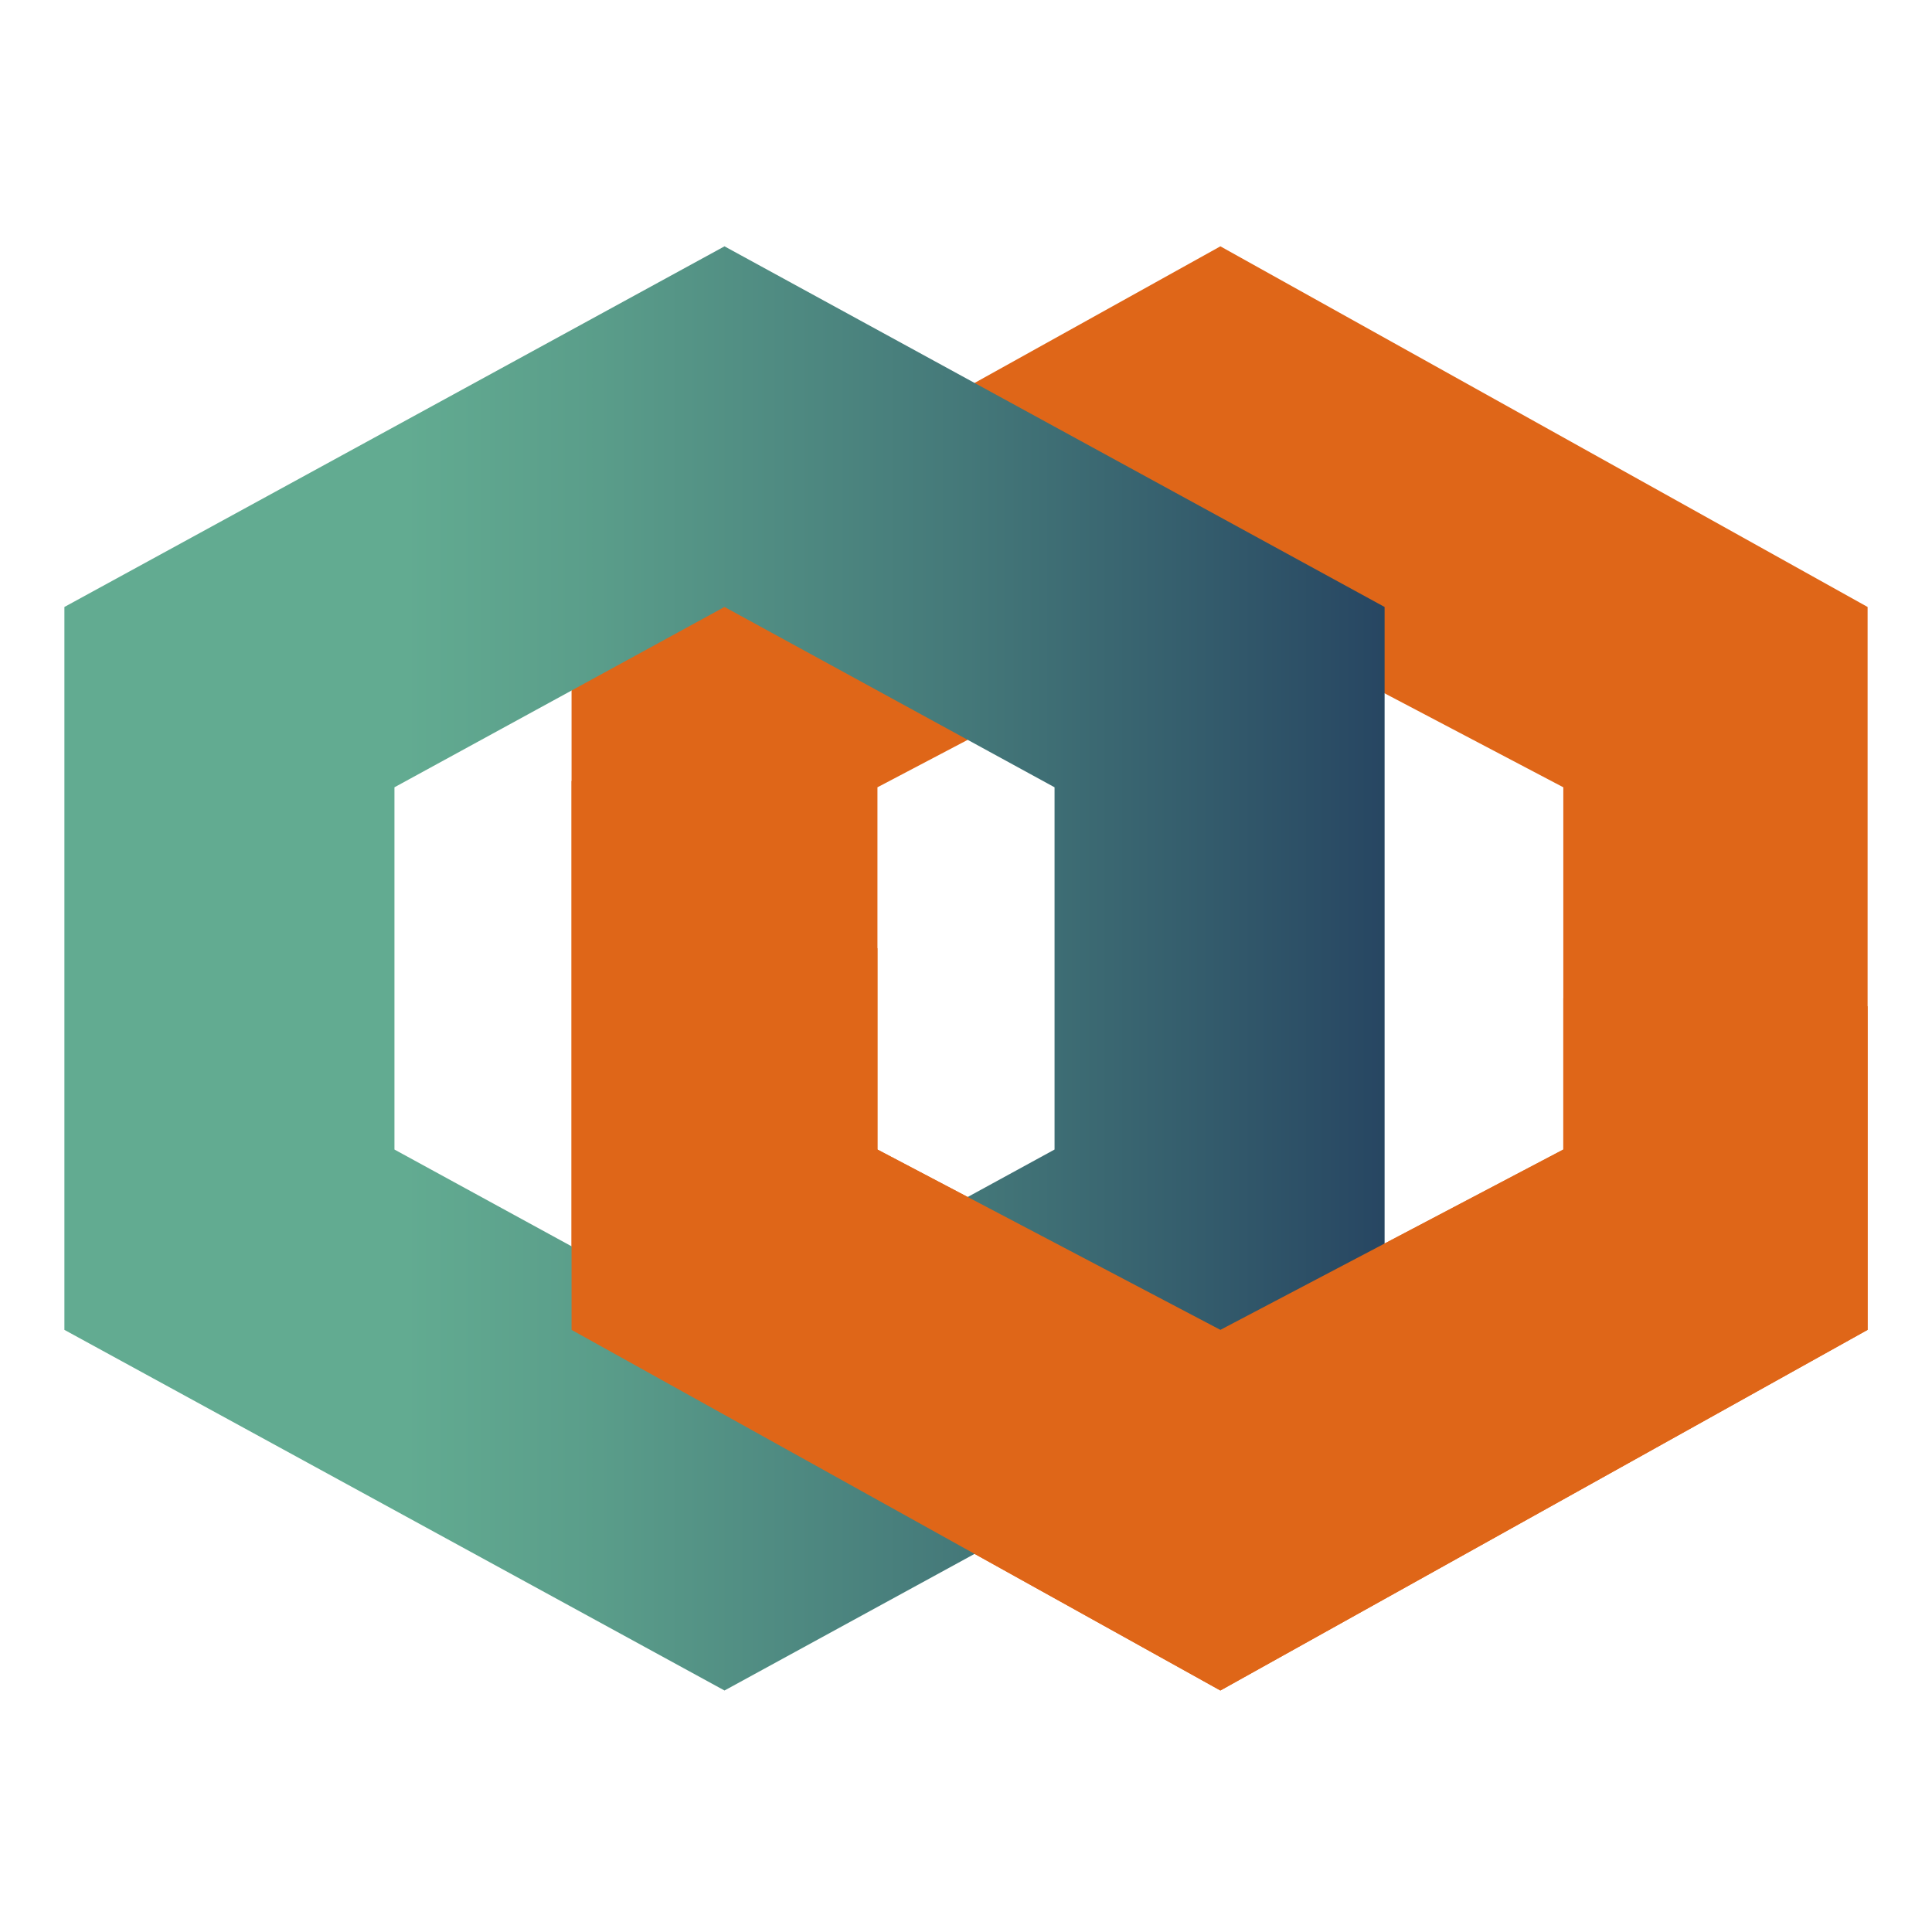
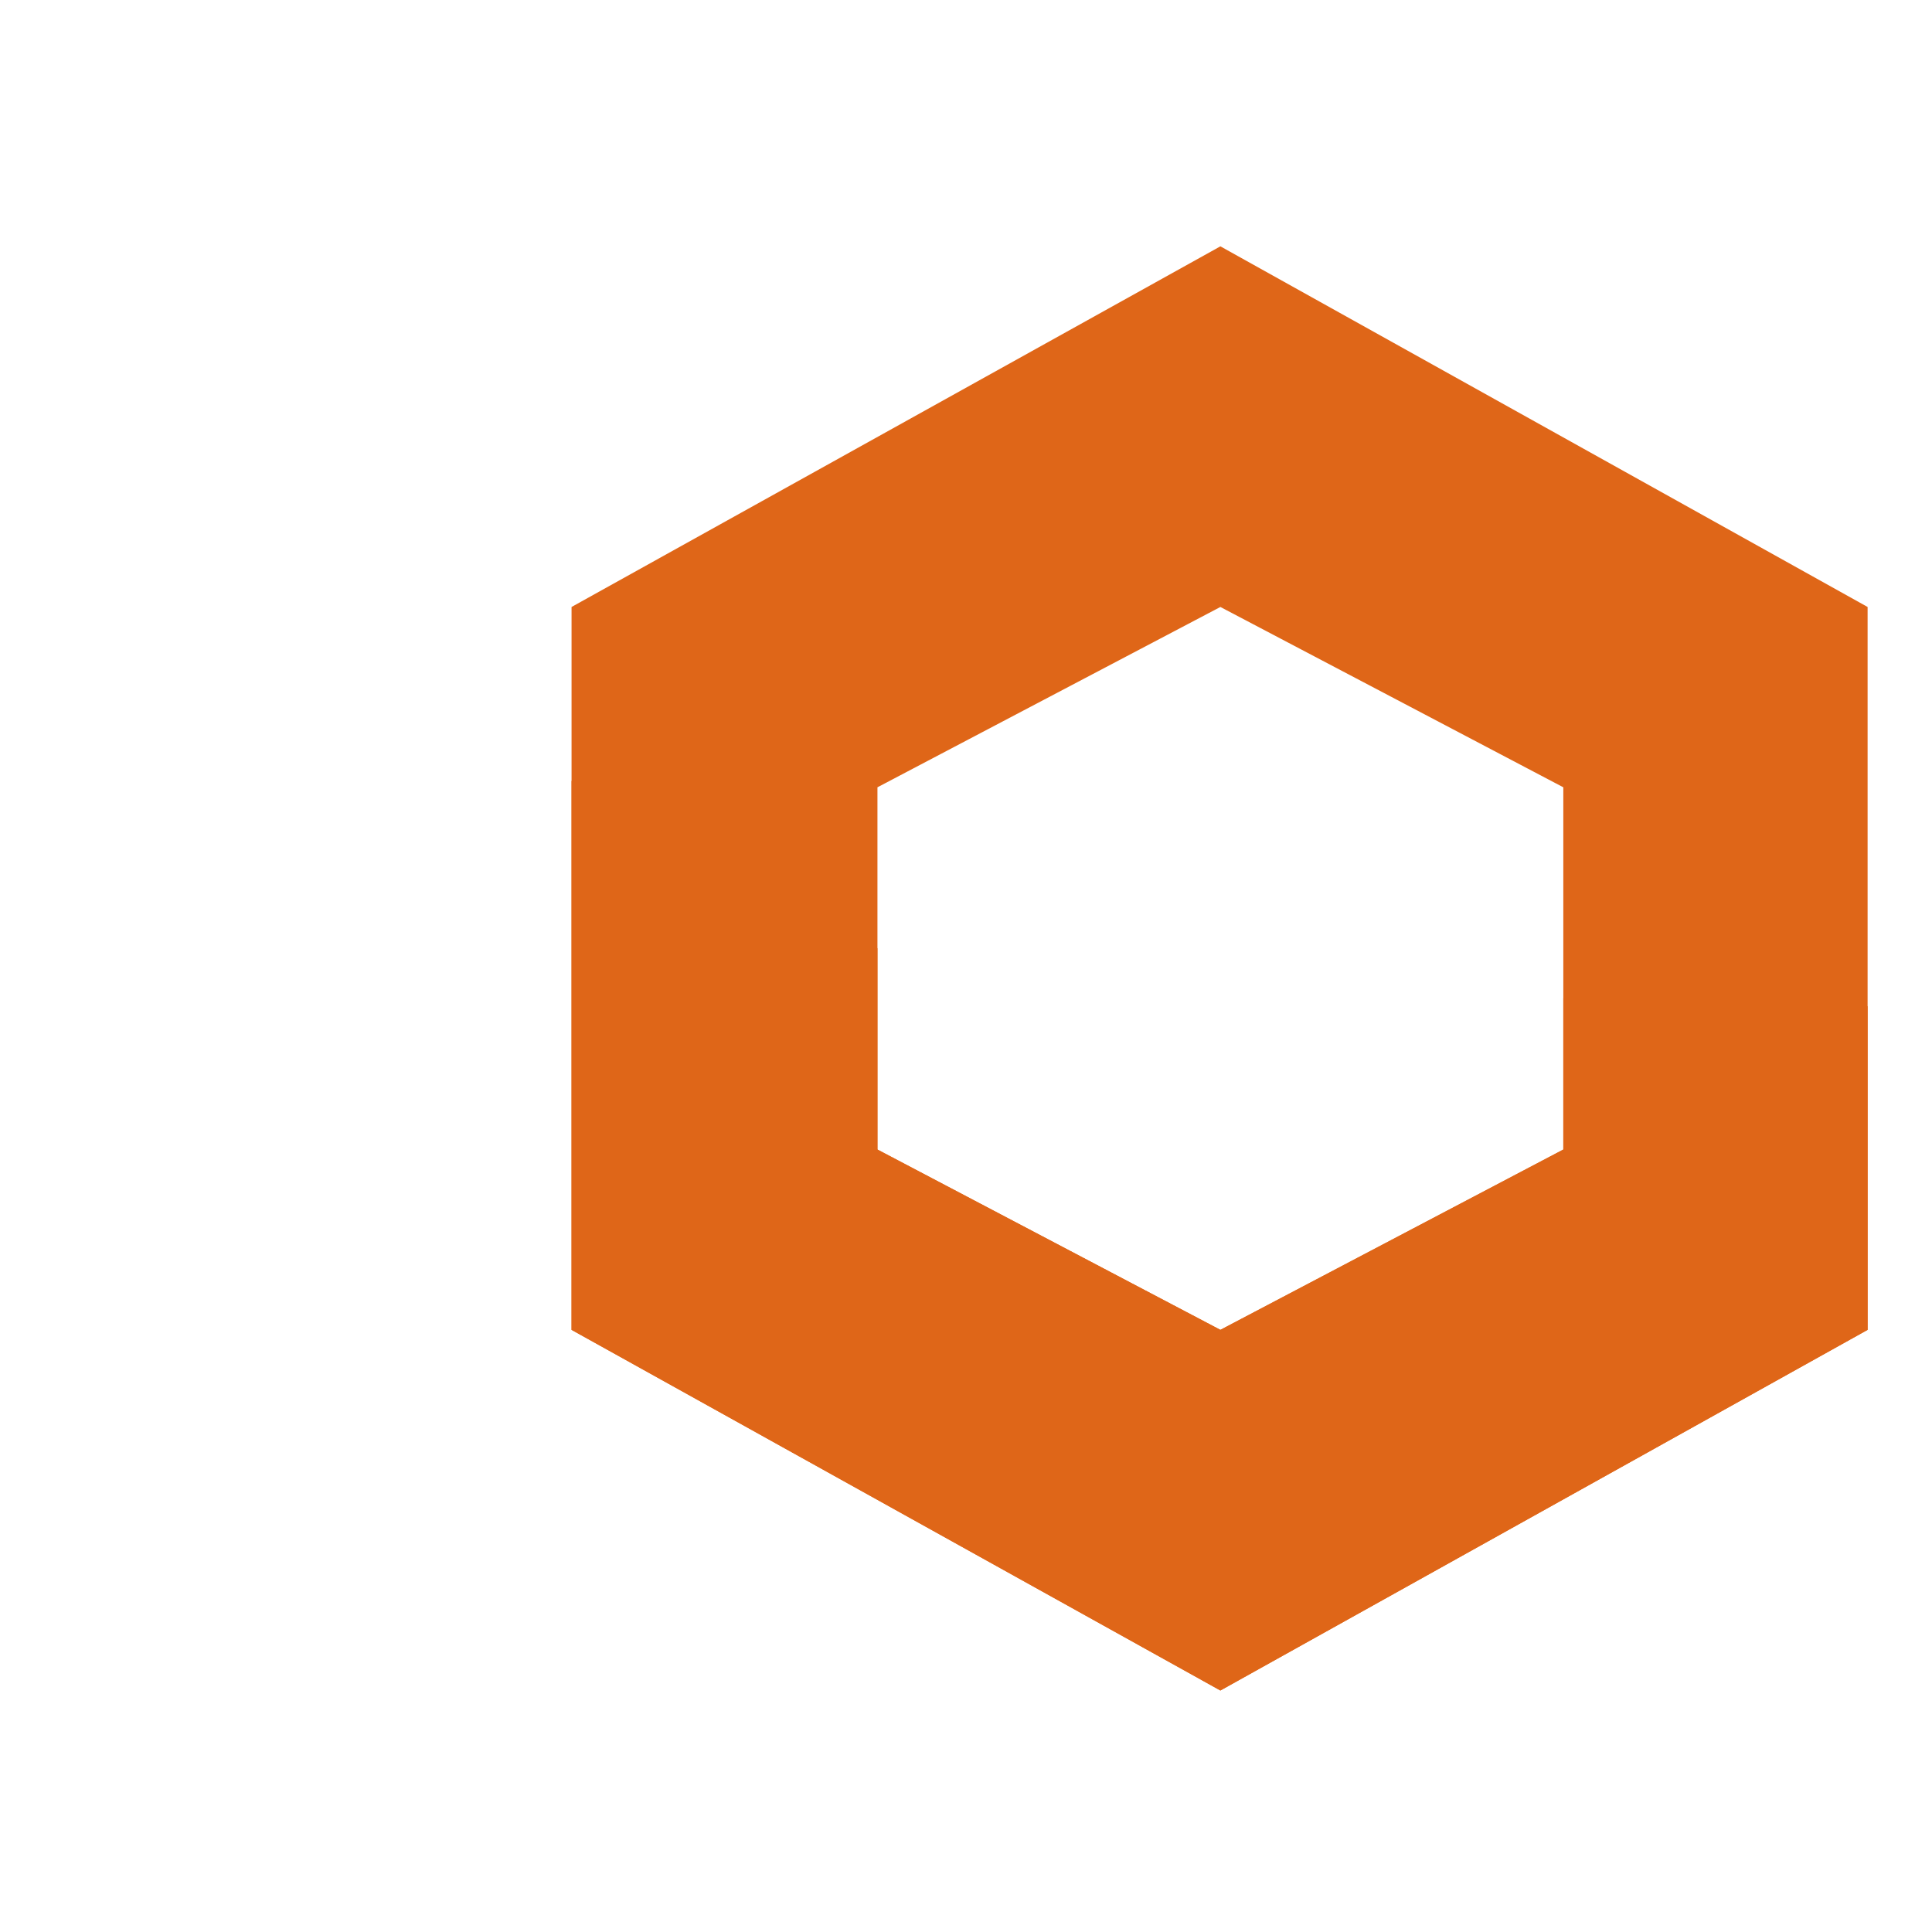
<svg xmlns="http://www.w3.org/2000/svg" version="1.1" id="Слой_1" x="0px" y="0px" viewBox="0 0 120 120" style="enable-background:new 0 0 120 120;" xml:space="preserve">
  <style type="text/css">
	.st0{fill:#DF6618;}
	.st1{fill:url(#SVGID_1_);}
</style>
  <g>
    <path class="st0" d="M75.8,15.3L35.5,37.7v44.9L75.8,105L116,82.6V37.7L75.8,15.3z M97.1,71.4L75.8,82.6L54.5,71.4V48.9l21.3-11.2   l21.3,11.2V71.4z" />
    <linearGradient id="SVGID_1_" gradientUnits="userSpaceOnUse" x1="4" y1="60.146" x2="86.028" y2="60.146">
      <stop offset="0.258" style="stop-color:#62AB91" />
      <stop offset="0.405" style="stop-color:#5A9D8A" />
      <stop offset="0.684" style="stop-color:#447879" />
      <stop offset="1" style="stop-color:#274662" />
    </linearGradient>
-     <path class="st1" d="M45,15.3L4,37.7v44.9L45,105l41-22.4V37.7L45,15.3z M65.5,71.4L45,82.6L24.5,71.4V48.9L45,37.7l20.5,11.2V71.4   z" />
    <polygon class="st0" points="97.1,62 97.1,71.4 75.8,82.6 54.5,71.4 54.5,58.9 35.5,48.5 35.5,82.6 75.8,105 116,82.6 116,62.5     " />
  </g>
</svg>